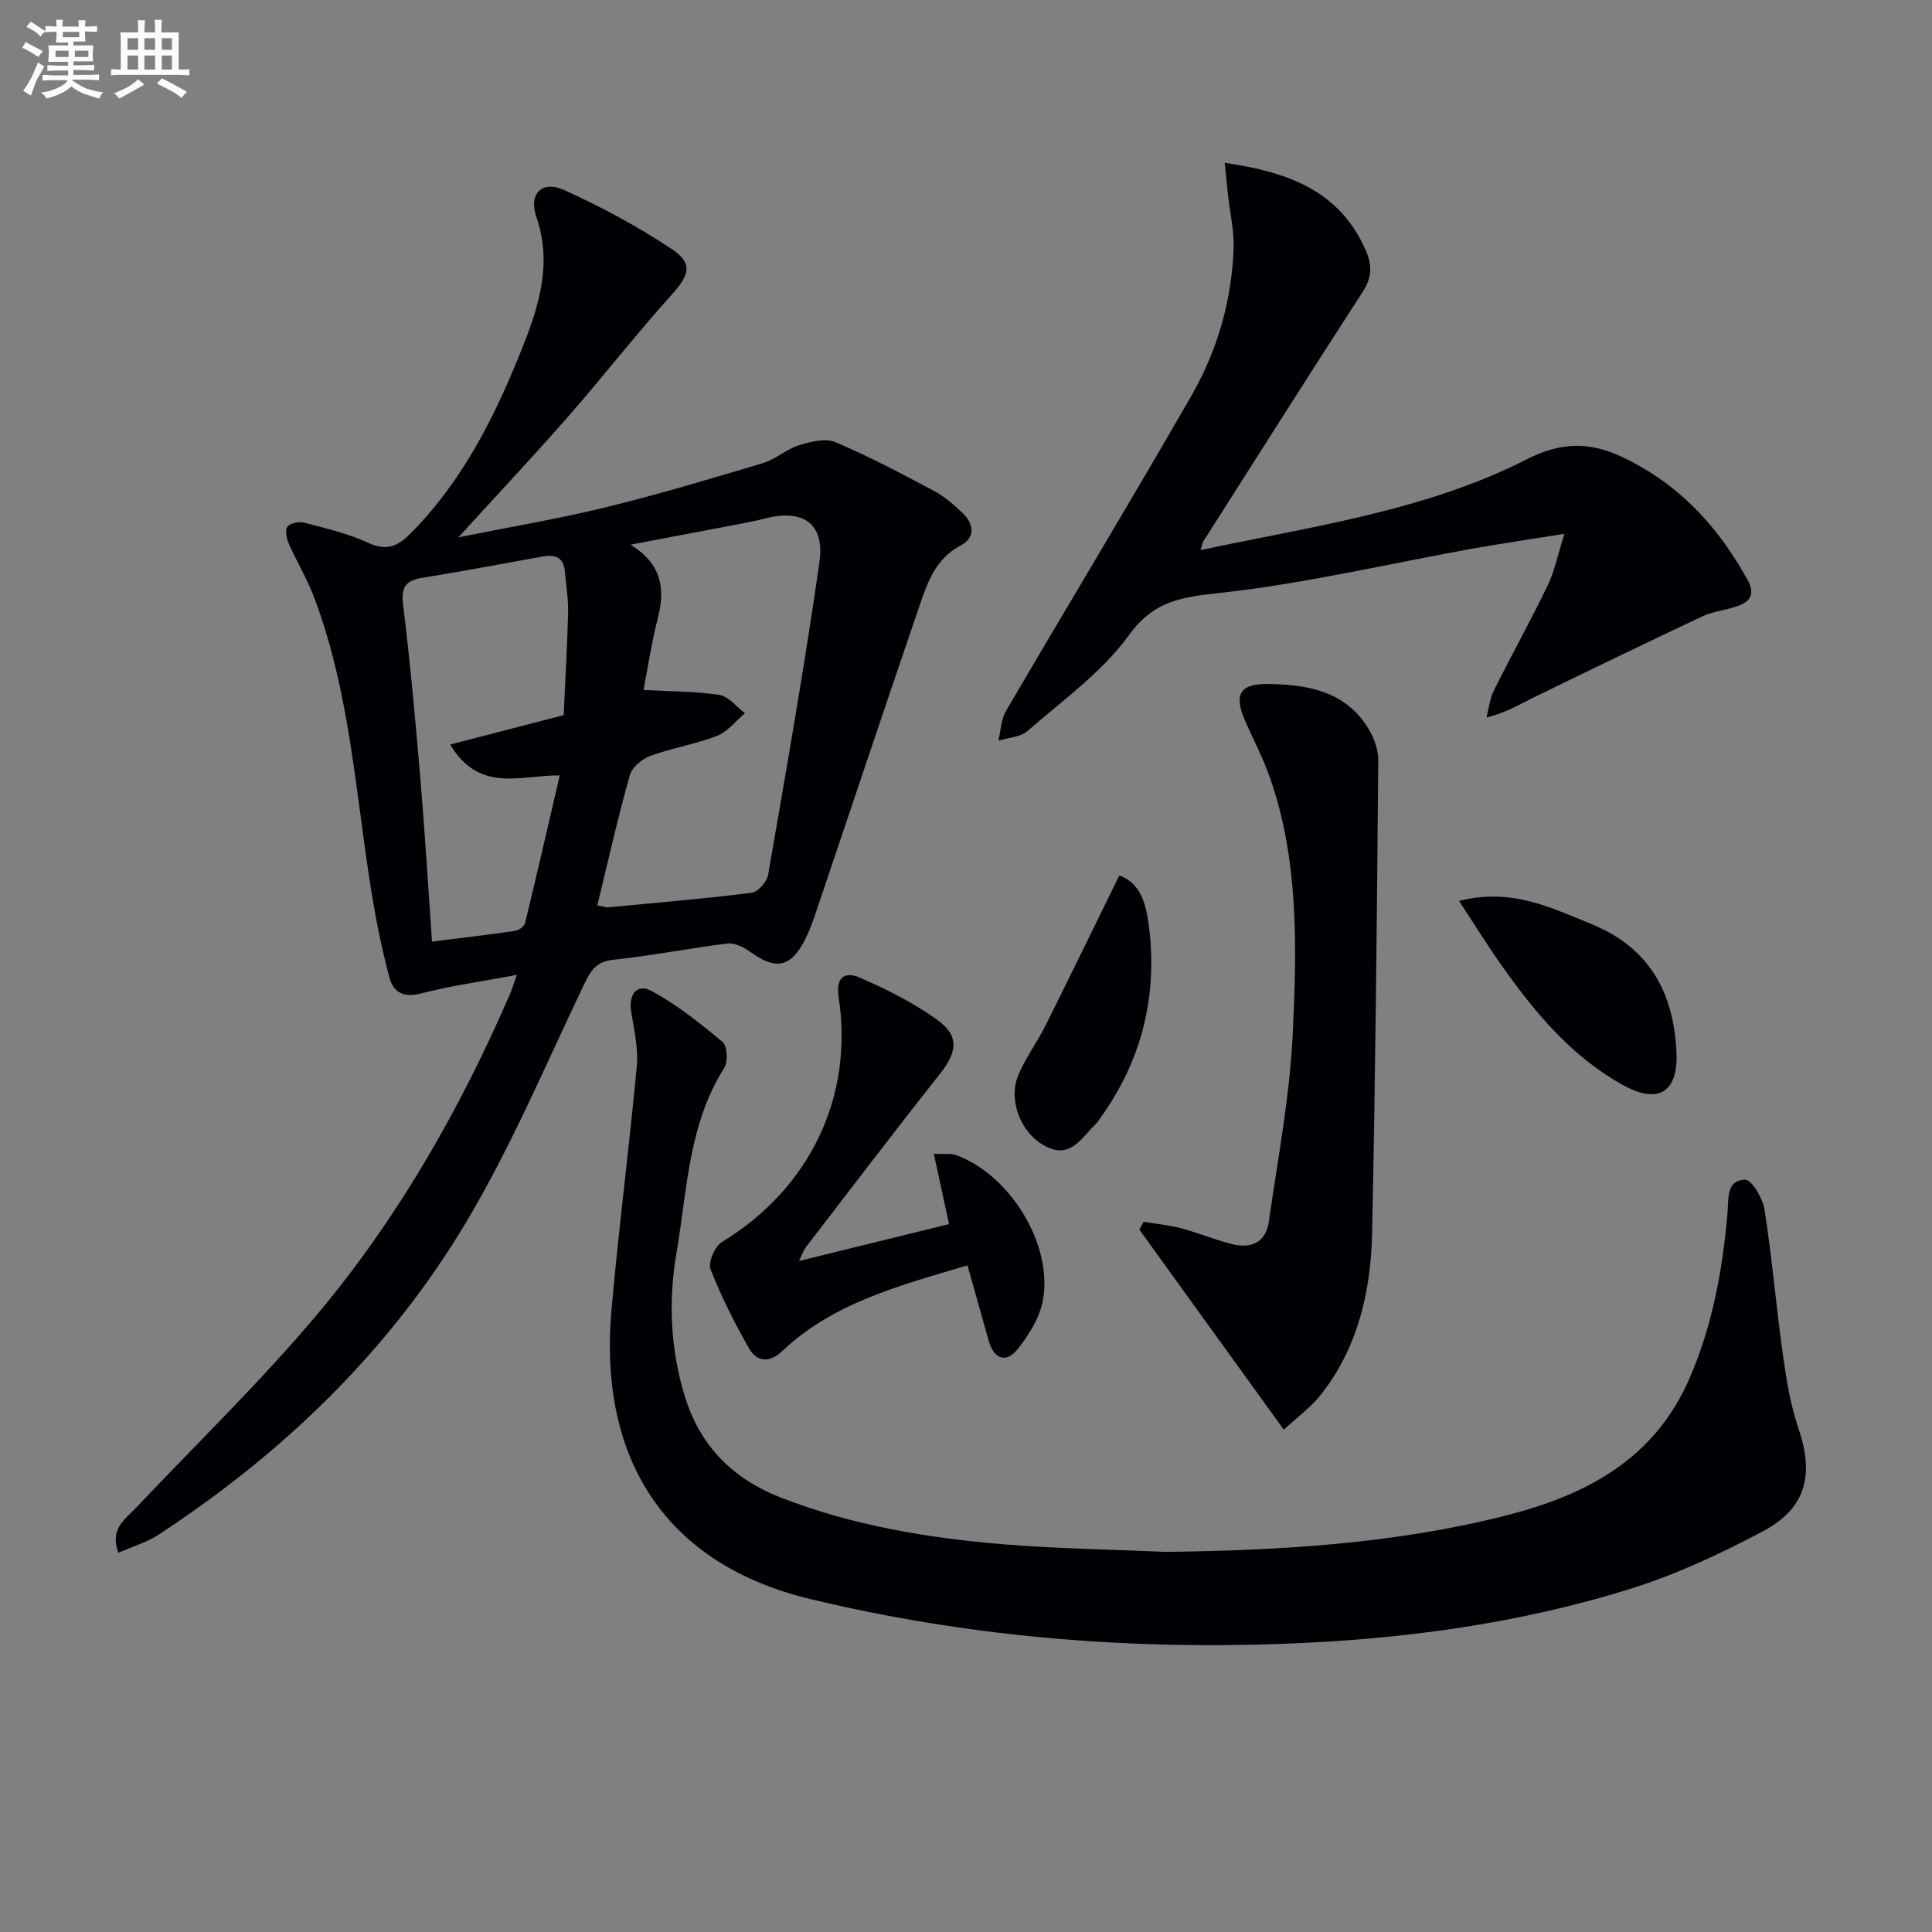
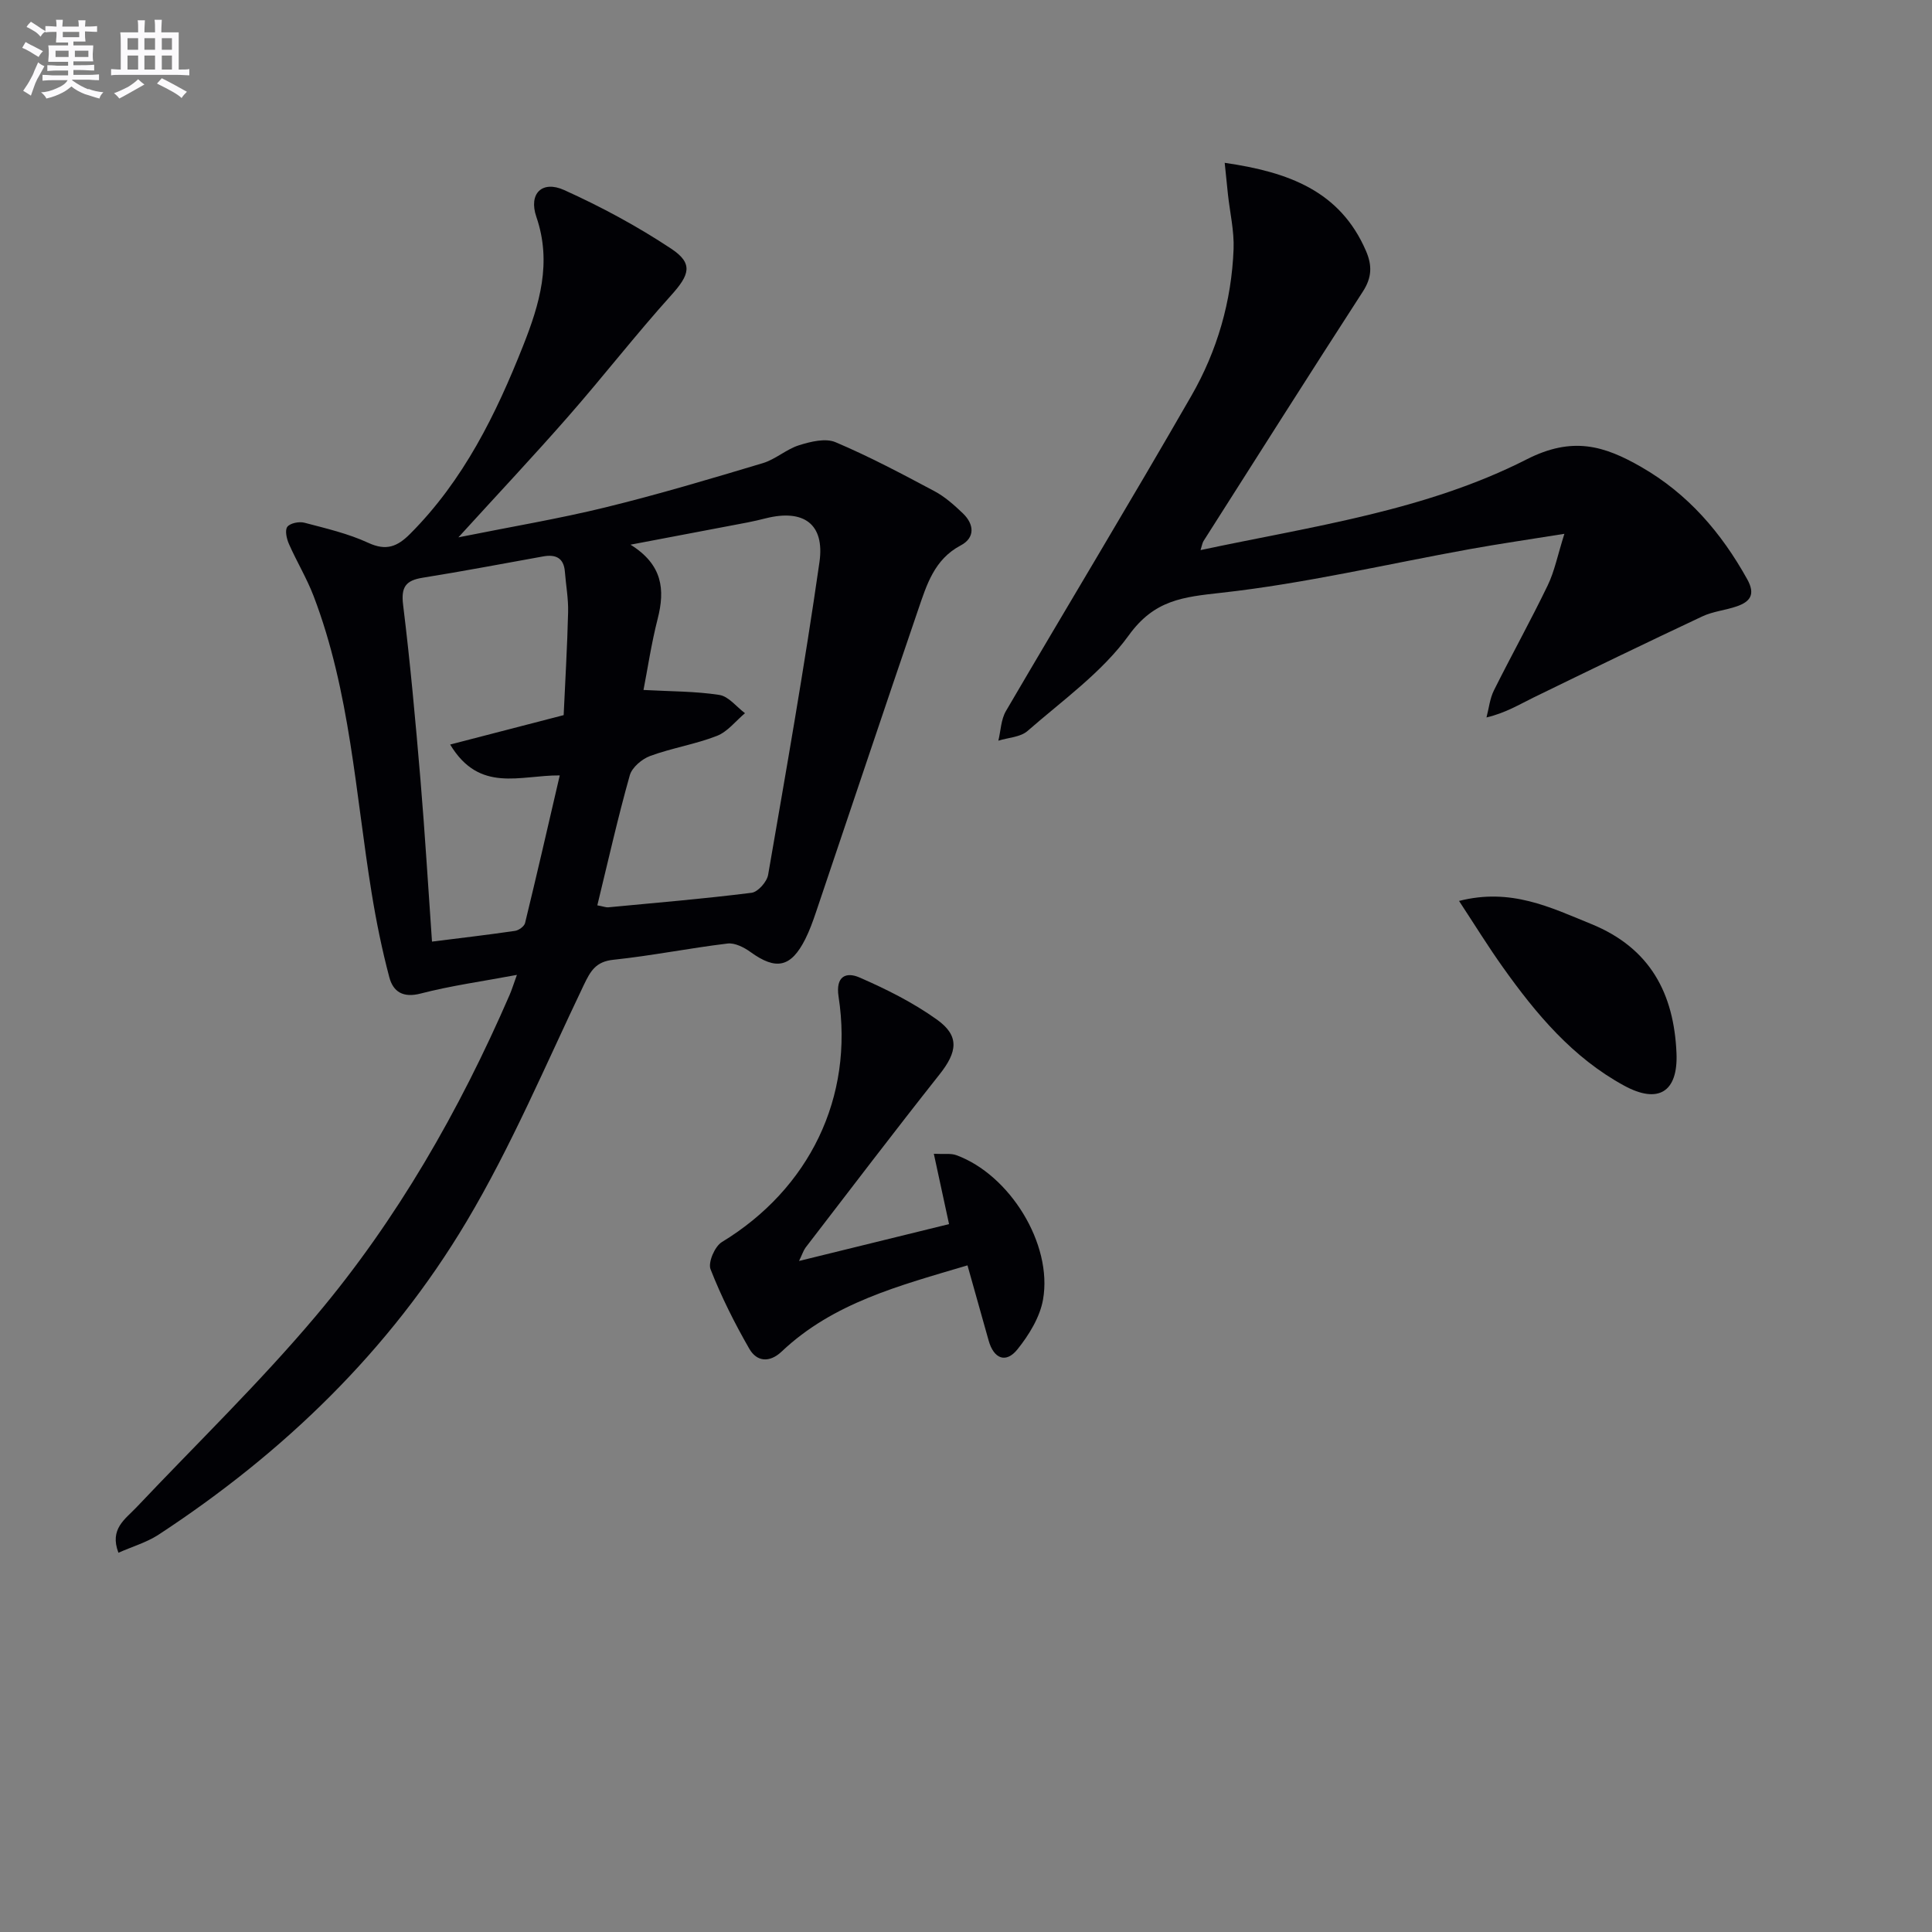
<svg xmlns="http://www.w3.org/2000/svg" enable-background="new 0 0 400 400" viewBox="0 0 400 400">
  <rect x="0" y="0" width="400" height="400" fill="#808080" stroke="none" />
  <g fill="#010105">
-     <path d="m24.52 321.48c-1.89-4.94 1.4-6.94 3.72-9.39 12.45-13.17 25.51-25.82 37.17-39.65 16.8-19.94 29.69-42.48 40.08-66.41.45-1.03.78-2.11 1.53-4.19-7.19 1.35-13.65 2.23-19.92 3.86-3.68.96-5.71-.39-6.5-3.38-1.52-5.74-2.71-11.59-3.66-17.46-3.35-20.61-4.45-41.67-12.01-61.45-1.42-3.71-3.51-7.15-5.11-10.79-.48-1.08-.87-2.85-.33-3.55.59-.77 2.44-1.13 3.52-.85 4.48 1.18 9.07 2.24 13.24 4.17 3.73 1.72 6.02.79 8.66-1.86 11.06-11.08 17.79-24.77 23.43-39.03 3.36-8.5 5.96-17.14 2.71-26.59-1.67-4.86 1.21-7.62 5.76-5.56 7.66 3.46 15.16 7.5 22.17 12.15 4.63 3.07 3.76 5.43-.01 9.62-7.34 8.15-14.08 16.84-21.31 25.09-7.1 8.11-14.49 15.97-22.75 25.04 11-2.21 20.82-3.85 30.46-6.21 10.94-2.68 21.76-5.91 32.56-9.15 2.64-.79 4.88-2.89 7.51-3.71 2.39-.75 5.46-1.51 7.54-.63 7.01 2.97 13.77 6.56 20.5 10.15 2.16 1.15 4.08 2.87 5.87 4.58 2.36 2.26 2.57 5.05-.44 6.64-5.49 2.9-7.05 8.17-8.81 13.3-7.13 20.86-14.11 41.78-21.17 62.67-.64 1.89-1.32 3.78-2.21 5.55-2.96 5.87-6.05 6.49-11.33 2.67-1.34-.97-3.26-1.95-4.77-1.76-7.9.95-15.72 2.53-23.63 3.36-3.65.38-4.73 2.33-6.12 5.22-7.87 16.45-14.99 33.39-24.29 49-15.9 26.68-37.9 47.9-63.89 64.9-2.42 1.54-5.31 2.38-8.17 3.65zm99.15-134.04c1.34.25 1.82.46 2.27.41 9.9-.94 19.81-1.77 29.67-3.01 1.32-.17 3.17-2.27 3.42-3.71 3.73-21.55 7.53-43.1 10.63-64.75 1.13-7.93-3.31-11-11.03-9.09-1.29.32-2.57.63-3.87.88-7.69 1.47-15.37 2.92-24.22 4.6 6.65 4.13 7.17 9.3 5.63 15.32-1.32 5.16-2.1 10.46-2.94 14.76 5.68.31 10.76.26 15.71 1.03 1.92.3 3.54 2.46 5.3 3.78-1.92 1.61-3.6 3.84-5.82 4.7-4.46 1.74-9.3 2.5-13.8 4.15-1.71.63-3.77 2.37-4.23 4.01-2.47 8.75-4.46 17.64-6.72 26.92zm-34.23 7.51c5.79-.73 11.49-1.39 17.17-2.22.79-.11 1.93-.93 2.1-1.63 2.45-10.07 4.77-20.17 7.18-30.56-8.23-.07-16.59 3.74-22.69-6.39 8.21-2.13 15.88-4.11 23.5-6.09.32-7.07.75-14.19.92-21.32.07-2.79-.45-5.6-.67-8.4-.23-2.87-1.94-3.6-4.49-3.14-8.31 1.49-16.61 3.08-24.94 4.41-3.5.56-4.52 1.9-4.06 5.63 1.48 12.02 2.57 24.09 3.59 36.16.93 11.07 1.59 22.16 2.39 33.55z" />
-     <path d="m241.41 321.3c23.68-.3 47.2-1.66 70.26-7.5 16.6-4.2 30.78-11.57 38.09-28.35 4.78-10.96 6.87-22.47 7.9-34.26.25-2.85-.35-6.88 3.66-6.94 1.36-.02 3.65 3.86 4.01 6.2 1.56 10 2.41 20.1 3.81 30.12.71 5.07 1.54 10.23 3.18 15.05 3.32 9.77 1.67 16.66-7.43 21.47-8.75 4.64-17.88 8.9-27.31 11.85-23.57 7.37-47.9 10.55-72.59 11.42-32.89 1.16-65.39-1.62-97.36-9.33-29.05-7.01-43.81-28.07-41.03-59.81 1.48-16.87 3.69-33.67 5.24-50.53.34-3.71-.57-7.56-1.17-11.31-.56-3.49 1.24-5.85 4.22-4.22 5.28 2.88 10.09 6.7 14.72 10.58.99.83 1.14 4.1.32 5.39-7.42 11.71-7.64 25.22-9.86 38.2-1.71 9.95-1.29 19.85 1.66 29.59 3.17 10.45 9.95 17.28 20.11 21.21 14.89 5.75 30.41 8.34 46.17 9.62 11.11.9 22.27 1.06 33.4 1.55z" />
+     <path d="m24.52 321.48c-1.89-4.94 1.4-6.94 3.72-9.39 12.45-13.17 25.51-25.82 37.17-39.65 16.8-19.94 29.69-42.48 40.08-66.41.45-1.03.78-2.11 1.53-4.19-7.19 1.35-13.65 2.23-19.92 3.86-3.68.96-5.71-.39-6.5-3.38-1.52-5.74-2.71-11.59-3.66-17.46-3.35-20.61-4.45-41.67-12.01-61.45-1.42-3.71-3.51-7.15-5.11-10.79-.48-1.08-.87-2.85-.33-3.55.59-.77 2.44-1.13 3.52-.85 4.48 1.18 9.07 2.24 13.24 4.17 3.73 1.72 6.02.79 8.66-1.86 11.06-11.08 17.79-24.77 23.43-39.03 3.36-8.5 5.96-17.14 2.71-26.59-1.67-4.86 1.21-7.62 5.76-5.56 7.66 3.46 15.16 7.5 22.17 12.15 4.63 3.07 3.76 5.43-.01 9.62-7.34 8.15-14.08 16.84-21.31 25.09-7.1 8.11-14.49 15.97-22.75 25.04 11-2.21 20.82-3.85 30.46-6.21 10.94-2.68 21.76-5.91 32.56-9.15 2.64-.79 4.88-2.89 7.51-3.71 2.39-.75 5.46-1.51 7.54-.63 7.01 2.97 13.77 6.56 20.5 10.15 2.16 1.15 4.08 2.87 5.87 4.58 2.36 2.26 2.57 5.05-.44 6.64-5.49 2.9-7.05 8.17-8.81 13.3-7.13 20.86-14.11 41.78-21.17 62.67-.64 1.89-1.32 3.78-2.21 5.55-2.96 5.87-6.05 6.49-11.33 2.67-1.34-.97-3.26-1.95-4.77-1.76-7.9.95-15.72 2.53-23.63 3.36-3.65.38-4.73 2.33-6.12 5.22-7.87 16.45-14.99 33.39-24.29 49-15.9 26.68-37.9 47.9-63.89 64.9-2.42 1.54-5.31 2.38-8.17 3.65zm99.15-134.04c1.34.25 1.82.46 2.27.41 9.9-.94 19.81-1.77 29.67-3.01 1.32-.17 3.17-2.27 3.42-3.71 3.73-21.55 7.53-43.1 10.63-64.75 1.13-7.93-3.31-11-11.03-9.09-1.29.32-2.57.63-3.87.88-7.69 1.47-15.37 2.92-24.22 4.6 6.65 4.13 7.17 9.3 5.63 15.32-1.32 5.16-2.1 10.46-2.94 14.76 5.68.31 10.76.26 15.71 1.03 1.92.3 3.54 2.46 5.3 3.78-1.92 1.61-3.6 3.84-5.82 4.7-4.46 1.74-9.3 2.5-13.8 4.15-1.71.63-3.77 2.37-4.23 4.01-2.47 8.75-4.46 17.64-6.72 26.92m-34.23 7.51c5.79-.73 11.49-1.39 17.17-2.22.79-.11 1.93-.93 2.1-1.63 2.45-10.07 4.77-20.17 7.18-30.56-8.23-.07-16.59 3.74-22.69-6.39 8.21-2.13 15.88-4.11 23.5-6.09.32-7.07.75-14.19.92-21.32.07-2.79-.45-5.6-.67-8.4-.23-2.87-1.94-3.6-4.49-3.14-8.31 1.49-16.61 3.08-24.94 4.41-3.5.56-4.52 1.9-4.06 5.63 1.48 12.02 2.57 24.09 3.59 36.16.93 11.07 1.59 22.16 2.39 33.55z" />
    <path d="m253.56 33.71c13.18 1.91 23.89 5.8 29.26 18.26 1.29 2.99 1.22 5.49-.64 8.37-11.1 17.16-22.03 34.43-33 51.67-.25.4-.31.92-.62 1.88 23.13-4.92 46.59-8.13 67.51-18.78 9.49-4.83 16.05-2.84 23.71 1.56 9.68 5.55 16.61 13.62 21.97 23.27 1.73 3.12.63 4.63-2.17 5.6-2.35.81-4.94 1.04-7.16 2.09-11.68 5.49-23.3 11.12-34.91 16.78-2.95 1.44-5.75 3.18-9.75 4.13.5-1.88.69-3.9 1.54-5.6 3.63-7.28 7.59-14.4 11.13-21.73 1.41-2.91 2.04-6.19 3.46-10.69-7.38 1.19-13.5 2.07-19.58 3.17-17.12 3.09-34.14 7.12-51.39 9.03-8 .89-13.91 1.46-19.22 8.82-5.54 7.66-13.71 13.46-20.96 19.8-1.47 1.29-4 1.37-6.04 2.01.5-2.06.54-4.38 1.57-6.14 12.75-21.79 25.82-43.39 38.4-65.28 5.34-9.29 8.32-19.57 8.73-30.37.14-3.76-.76-7.55-1.17-11.33-.21-1.9-.39-3.82-.67-6.52z" />
-     <path d="m265.8 296c-10.28-14.23-20.1-27.83-29.91-41.42.29-.54.59-1.08.88-1.62 2.57.43 5.19.66 7.7 1.33 3.52.93 6.91 2.33 10.42 3.25 3.96 1.04 7.16-.17 7.79-4.54 1.88-13.1 4.4-26.2 4.99-39.38.81-17.71 1.25-35.62-4.8-52.78-1.43-4.05-3.47-7.87-5.17-11.82-2.29-5.33-.88-7.49 4.83-7.41 7.88.11 15.42 1.33 20.27 8.43 1.41 2.07 2.57 4.83 2.55 7.27-.26 32.6-.59 65.2-1.26 97.79-.25 12.1-2.87 23.77-10.58 33.6-2.09 2.66-4.94 4.72-7.71 7.3z" />
    <path d="m165.43 261.07c10.79-2.65 21.01-5.16 31.06-7.63-1.02-4.7-2.01-9.31-3.15-14.56 2.17.11 3.52-.13 4.64.28 11.06 4.03 19.99 18.39 17.97 29.89-.64 3.66-2.91 7.34-5.29 10.31-2.39 2.98-4.91 1.97-5.97-1.8-1.43-5.07-2.85-10.14-4.38-15.58-14.13 4.2-27.8 7.74-38.46 17.83-2.54 2.4-5.17 2.13-6.72-.57-3.04-5.29-5.8-10.79-8.02-16.46-.55-1.41.88-4.73 2.34-5.62 18.09-11 27.38-29.94 24.17-50.8-.67-4.33 1.63-5.15 4.29-4 5.59 2.43 11.15 5.21 16.09 8.75 4.71 3.37 4.21 6.69.51 11.35-9.38 11.85-18.53 23.88-27.74 35.86-.45.63-.69 1.43-1.34 2.75z" />
    <path d="m302.08 186.53c10.73-2.74 18.86 1.31 27.36 4.77 12.27 5 17.14 14.45 17.66 26.75.34 8.08-3.8 10.56-10.84 6.72-10.65-5.79-18.23-14.84-25.11-24.52-3.05-4.28-5.81-8.76-9.07-13.72z" />
-     <path d="m231.74 181.27c4.59 1.56 5.63 6.32 6.18 10.87 1.74 14.45-1.66 27.71-10.26 39.54-.2.27-.33.6-.57.82-2.82 2.58-5.04 7.07-9.7 5.24-5.68-2.22-8.8-9.59-6.61-15.01 1.47-3.65 3.93-6.89 5.7-10.44 5.07-10.16 10.04-20.39 15.26-31.02z" />
  </g>
  <path d="m6.8 9.5c.6.3 1.3.7 2.1 1.1-.4.4-.7.8-.9 1.2-.7-.4-1.3-.8-1.8-1.1s-1.1-.6-1.6-.8c.2-.4.5-.8.7-1.2.4.2.8.5 1.5.8zm.9 6.9c-.3.6-.5 1.1-.7 1.7s-.4 1.1-.6 1.7c-.6-.4-1.1-.7-1.6-1 .7-1 1.2-1.8 1.5-2.4.3-.5.6-1.1.8-1.7.3-.6.5-1.2.8-1.8.3.3.8.6 1.3.8-.7 1.3-1.2 2.2-1.5 2.7zm.1-11c.4.3 1 .7 1.7 1.1-.5.2-.8.6-1.1 1.1-.5-.6-1-1-1.4-1.2s-.9-.6-1.5-.8c.2-.4.5-.7.9-1.1.5.3.9.6 1.4.9zm10.5 13c1 .4 2 .6 3.1.7-.4.4-.7.8-.8 1.3-.9-.2-1.9-.6-3-.9-1-.4-2-.9-2.8-1.6-.5.4-1.1.9-1.9 1.3s-1.9.9-3.3 1.2c-.1-.3-.5-.8-1.1-1.3 1 0 2.1-.3 3.2-.8 1.2-.5 1.9-1 2.3-1.7h-3.2c-.4 0-1 0-2 .1v-1.2c1 0 1.7.1 2 .1h3.3v-1h-2.3c-.2 0-.9 0-2 .1v-1.2c1.2 0 1.9.1 2 .1h2.3v-.8h-4.1c0-.7.1-1.2.1-1.6 0-.5 0-1.1-.1-1.8h4.1v-.6h-2.5c0-.6.1-1.1.1-1.6v-.6h-.5c-.4 0-1 0-1.8.1v-1.3c1.2 0 1.9.1 2.1.1h.2c0-.3 0-.8-.1-1.4h1.4c0 .6-.1 1-.1 1.4h3.4c0-.4 0-.8-.1-1.3h1.5c0 .4-.1.9-.1 1.3.7 0 1.5 0 2.5-.1v1.2c-1 0-1.8-.1-2.5-.1v.6c0 .3 0 .8.1 1.5h-2.5v.8h4.1c0 .7-.1 1.3-.1 1.8s0 1 .1 1.5h-4.1v.8h1.4c.8 0 1.8 0 2.9-.1v1.2c-1 0-1.9-.1-2.8-.1h-1.5v1h3.2c.3 0 1 0 2.1-.1v1.2c-1.1 0-1.8-.1-2.1-.1h-3.4l-.1.1c1.4 1 2.4 1.5 3.4 1.9zm-4.1-6.6v-1.3h-2.7v1.3zm2.2-4.1v-1.1h-3.4v1.1zm1.9 4.1v-1.3h-2.8v1.3z" fill="#fbfafc" />
  <path d="m37 6.7v2.3 5.4c1 0 1.8 0 2.2-.1v1.3c-.6 0-1.5-.1-2.5-.1h-11.9c-.7 0-1.3 0-1.8.1v-1.3c.5 0 1.1.1 2 .1v-5.2c0-1 0-1.8-.1-2.5h3.7c0-1.3 0-2.1-.1-2.5h1.5c0 .4-.1 1.3-.1 2.5h2.2c0-1.2 0-2.1-.1-2.6h1.5c0 .4-.1 1.3-.1 2.6zm-12.3 13.7c-.3-.4-.7-.8-1.1-1.1 1.1-.4 2.1-.9 2.9-1.3.8-.5 1.5-1 2.1-1.6.4.4.9.8 1.3 1.1-2.5 1.4-4.2 2.4-5.2 2.9zm3.9-10.1v-2.4h-2.2v2.4zm0 4.1v-2.9h-2.2v2.9zm3.5-4.1v-2.4h-2.2v2.4zm0 4.1v-2.9h-2.2v2.9zm.4 2.9 1-1.1c.6.3 1.4.7 2.5 1.3s2 1.1 2.7 1.5c-.4.4-.8.8-1.1 1.3-.8-.8-2.5-1.7-5.1-3zm3.1-7v-2.4h-2.1v2.4zm0 4.1v-2.9h-2.1v2.9z" fill="#fbfafc" />
</svg>